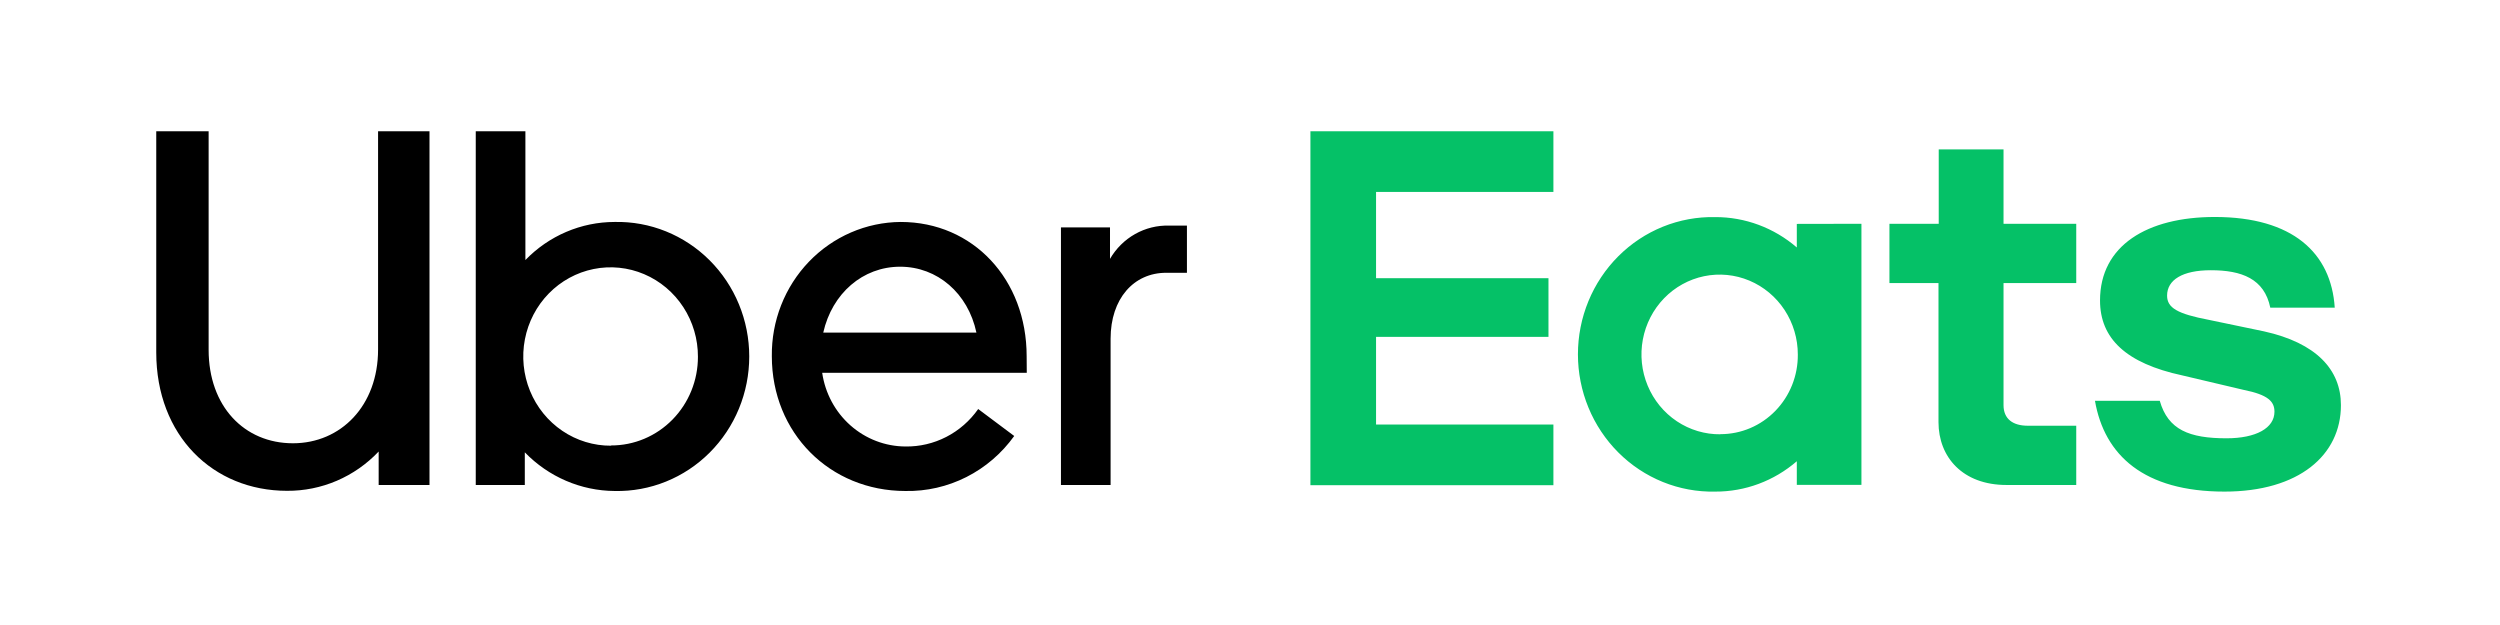
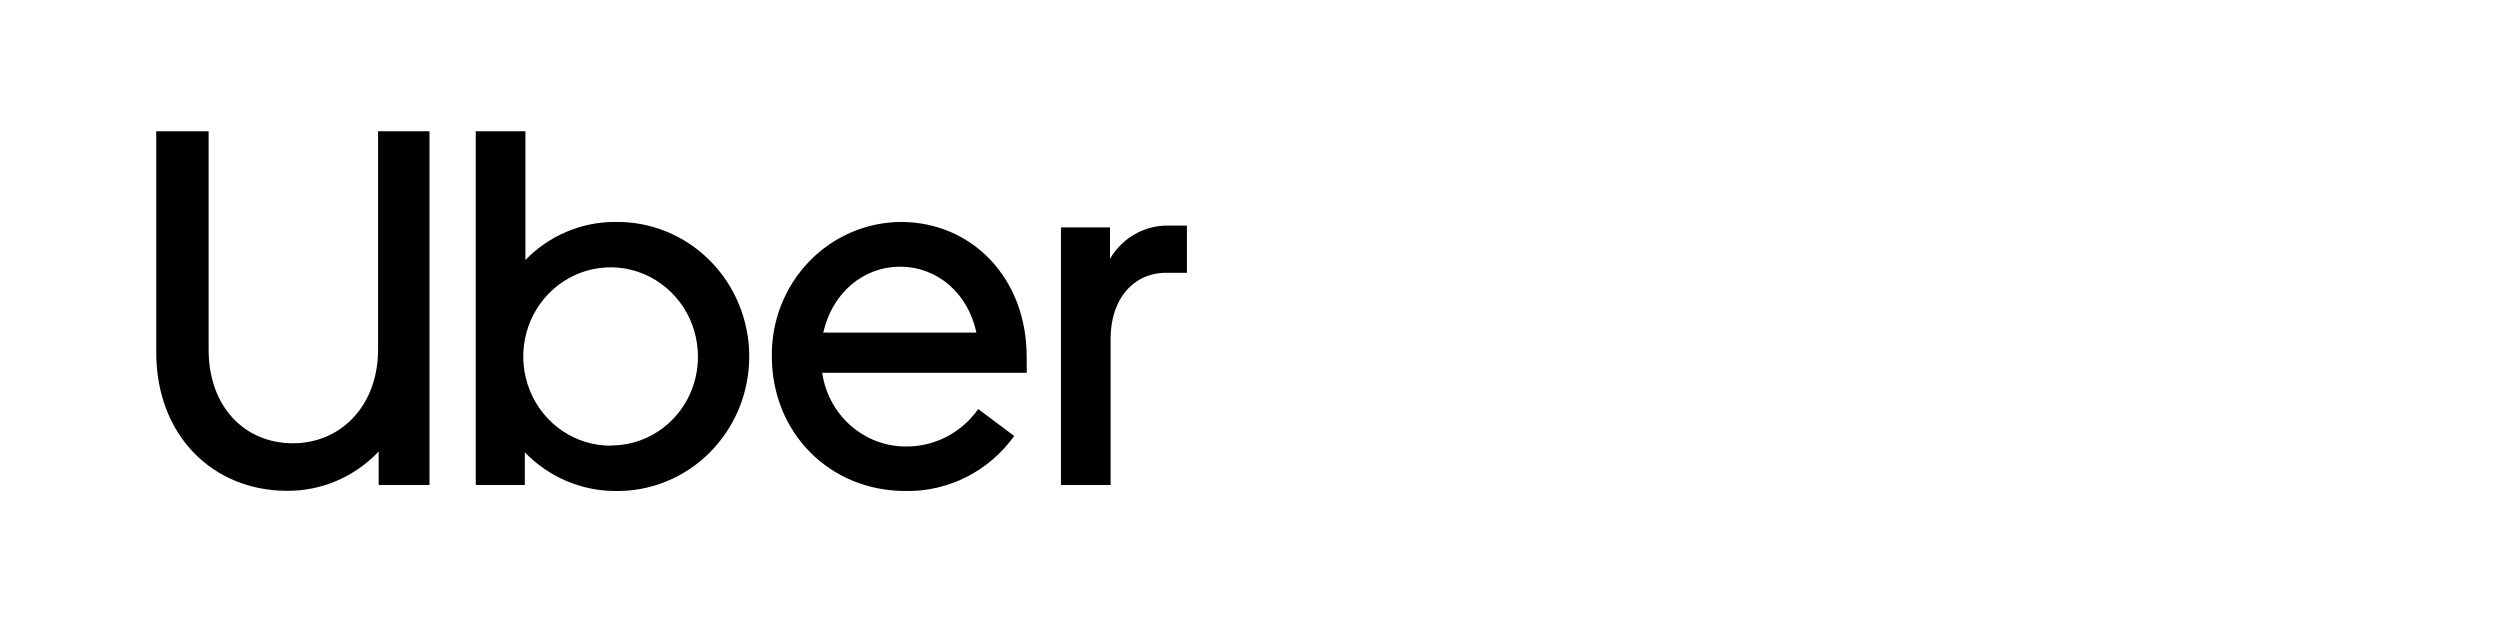
<svg xmlns="http://www.w3.org/2000/svg" width="800" height="200" viewBox="0 0 800 200" fill="none">
-   <path d="M419.334 42H497.09V61.429H440.338V89.019H495.511V107.787H440.338V135.843H497.09V155.272H419.334V42ZM711.826 157.313C735.665 157.313 749.097 145.655 749.097 129.645C749.097 118.24 741.144 109.73 724.497 106.039L706.899 102.367C696.682 100.424 693.467 98.481 693.467 94.595C693.467 89.563 698.395 86.474 707.47 86.474C717.306 86.474 724.592 89.174 726.495 98.461H747.118C745.996 80.975 733.686 69.434 708.725 69.434C687.151 69.434 672.007 78.527 672.007 96.149C672.007 108.331 680.34 116.259 698.319 120.125L717.991 124.769C725.753 126.323 727.827 128.46 727.827 131.744C727.827 136.97 721.967 140.254 712.492 140.254C700.583 140.254 693.772 137.553 691.127 128.266H670.39C673.415 145.713 686.086 157.313 711.826 157.313ZM664.397 155.195H642.08C628.078 155.195 620.316 146.296 620.316 135.066V90.573H604.62V71.61H620.392V47.809H641.129V71.61H664.397V90.573H641.129V129.645C641.129 134.095 644.154 136.232 648.891 136.232H664.397V155.195ZM574.979 71.649V79.188C567.678 72.885 558.418 69.441 548.857 69.473C543.134 69.35 537.443 70.395 532.12 72.547C526.797 74.699 521.948 77.915 517.858 82.005C513.767 86.096 510.517 90.979 508.299 96.368C506.08 101.758 504.937 107.546 504.937 113.393C504.937 119.239 506.08 125.027 508.299 130.417C510.517 135.807 513.767 140.69 517.858 144.781C521.948 148.871 526.797 152.086 532.12 154.238C537.443 156.39 543.134 157.435 548.857 157.313C558.42 157.355 567.683 153.91 574.979 147.598V155.156H595.659V71.61L574.979 71.649ZM550.57 138.971C545.609 139.029 540.743 137.579 536.592 134.807C532.44 132.034 529.189 128.063 527.252 123.398C525.315 118.734 524.78 113.587 525.714 108.611C526.648 103.636 529.01 99.056 532.499 95.454C535.988 91.853 540.447 89.392 545.309 88.384C550.171 87.377 555.217 87.868 559.804 89.796C564.392 91.724 568.315 95.001 571.075 99.212C573.834 103.422 575.306 108.375 575.302 113.441C575.332 116.781 574.714 120.094 573.482 123.188C572.25 126.282 570.43 129.095 568.126 131.466C565.822 133.837 563.081 135.717 560.061 136.999C557.041 138.281 553.802 138.938 550.532 138.932L550.57 138.971Z" fill="#05C167" />
  <path d="M373.179 87.29C362.773 87.29 355.391 95.605 355.391 108.37V155.195H339.505V72.776H355.201V82.84C357.137 79.505 359.911 76.758 363.236 74.886C366.561 73.014 370.316 72.084 374.112 72.193H379.819V87.29H373.179ZM328.528 113.985C328.528 89.407 311.405 71.027 288.232 71.027C282.757 71.065 277.344 72.208 272.303 74.391C267.262 76.574 262.693 79.753 258.86 83.745C255.027 87.737 252.004 92.465 249.966 97.654C247.928 102.844 246.916 108.394 246.986 113.985C246.986 138.544 265.535 157.118 289.735 157.118C296.495 157.249 303.187 155.718 309.246 152.654C315.305 149.591 320.554 145.084 324.551 139.515L313.022 130.889C310.377 134.659 306.877 137.719 302.822 139.806C298.766 141.894 294.276 142.947 289.735 142.877C283.268 142.845 277.025 140.449 272.139 136.122C267.253 131.795 264.046 125.823 263.1 119.289H328.566L328.528 113.985ZM263.443 106.427C266.277 93.857 276.113 85.347 288.042 85.347C299.971 85.347 309.788 93.857 312.451 106.427H263.443ZM196.665 71.027C191.356 71.032 186.1 72.111 181.202 74.202C176.304 76.293 171.86 79.354 168.127 83.209V42H152.241V155.195H167.937V144.742C175.54 152.597 185.887 157.049 196.703 157.118C202.313 157.24 207.891 156.217 213.109 154.108C218.328 151.999 223.081 148.848 227.091 144.839C231.101 140.83 234.287 136.043 236.462 130.76C238.637 125.477 239.758 119.804 239.758 114.073C239.758 108.342 238.637 102.668 236.462 97.385C234.287 92.102 231.101 87.316 227.091 83.306C223.081 79.297 218.328 76.146 213.109 74.037C207.891 71.929 202.313 70.906 196.703 71.027H196.665ZM195.523 142.624C189.986 142.651 184.566 140.997 179.95 137.873C175.334 134.749 171.732 130.295 169.599 125.077C167.466 119.858 166.899 114.11 167.97 108.562C169.041 103.014 171.702 97.916 175.614 93.915C179.527 89.913 184.516 87.189 189.947 86.088C195.378 84.986 201.007 85.558 206.12 87.729C211.233 89.9 215.599 93.573 218.665 98.282C221.73 102.992 223.357 108.525 223.338 114.18C223.343 117.909 222.626 121.604 221.23 125.05C219.833 128.497 217.784 131.627 215.2 134.263C212.616 136.899 209.547 138.987 206.17 140.409C202.794 141.83 199.175 142.557 195.523 142.546V142.624ZM93.739 141.847C109.073 141.847 120.983 129.84 120.983 111.848V42H137.439V155.195H121.173V144.489C117.373 148.5 112.815 151.683 107.776 153.843C102.736 156.004 97.32 157.098 91.855 157.06C68.207 157.06 50 139.457 50 112.761V42H66.761V111.945C66.761 130.034 78.176 141.847 93.739 141.847Z" fill="black" />
</svg>